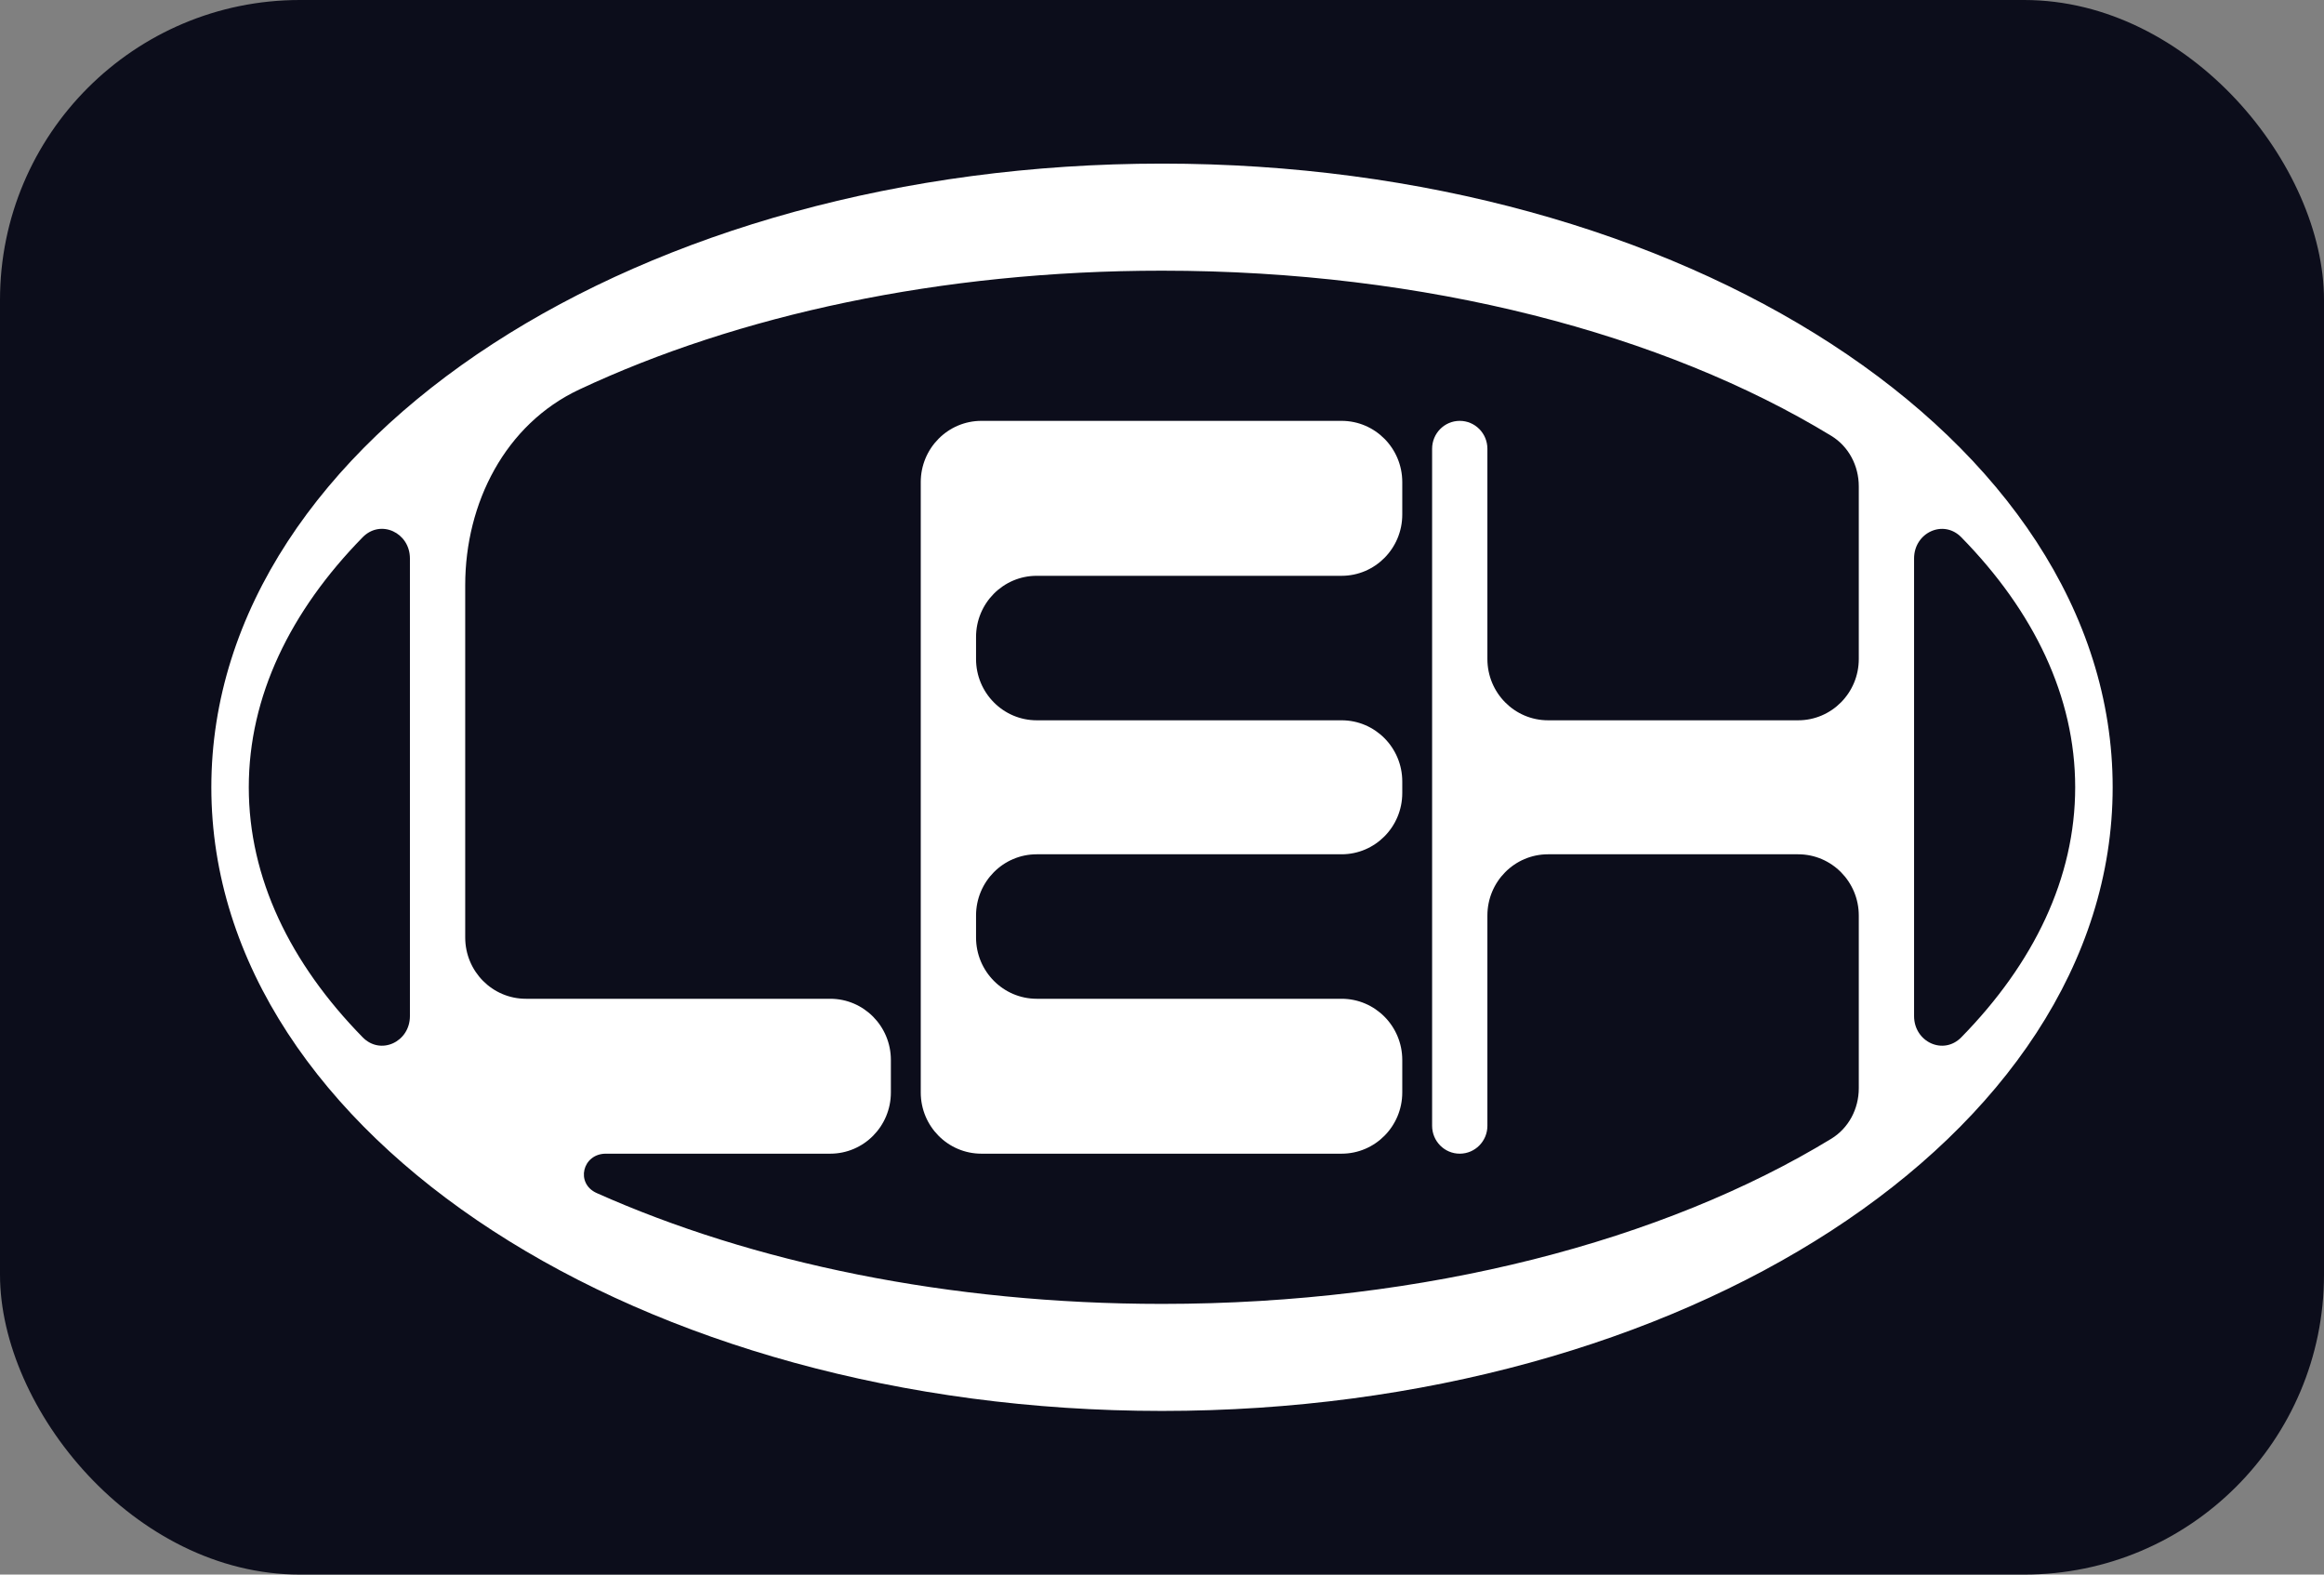
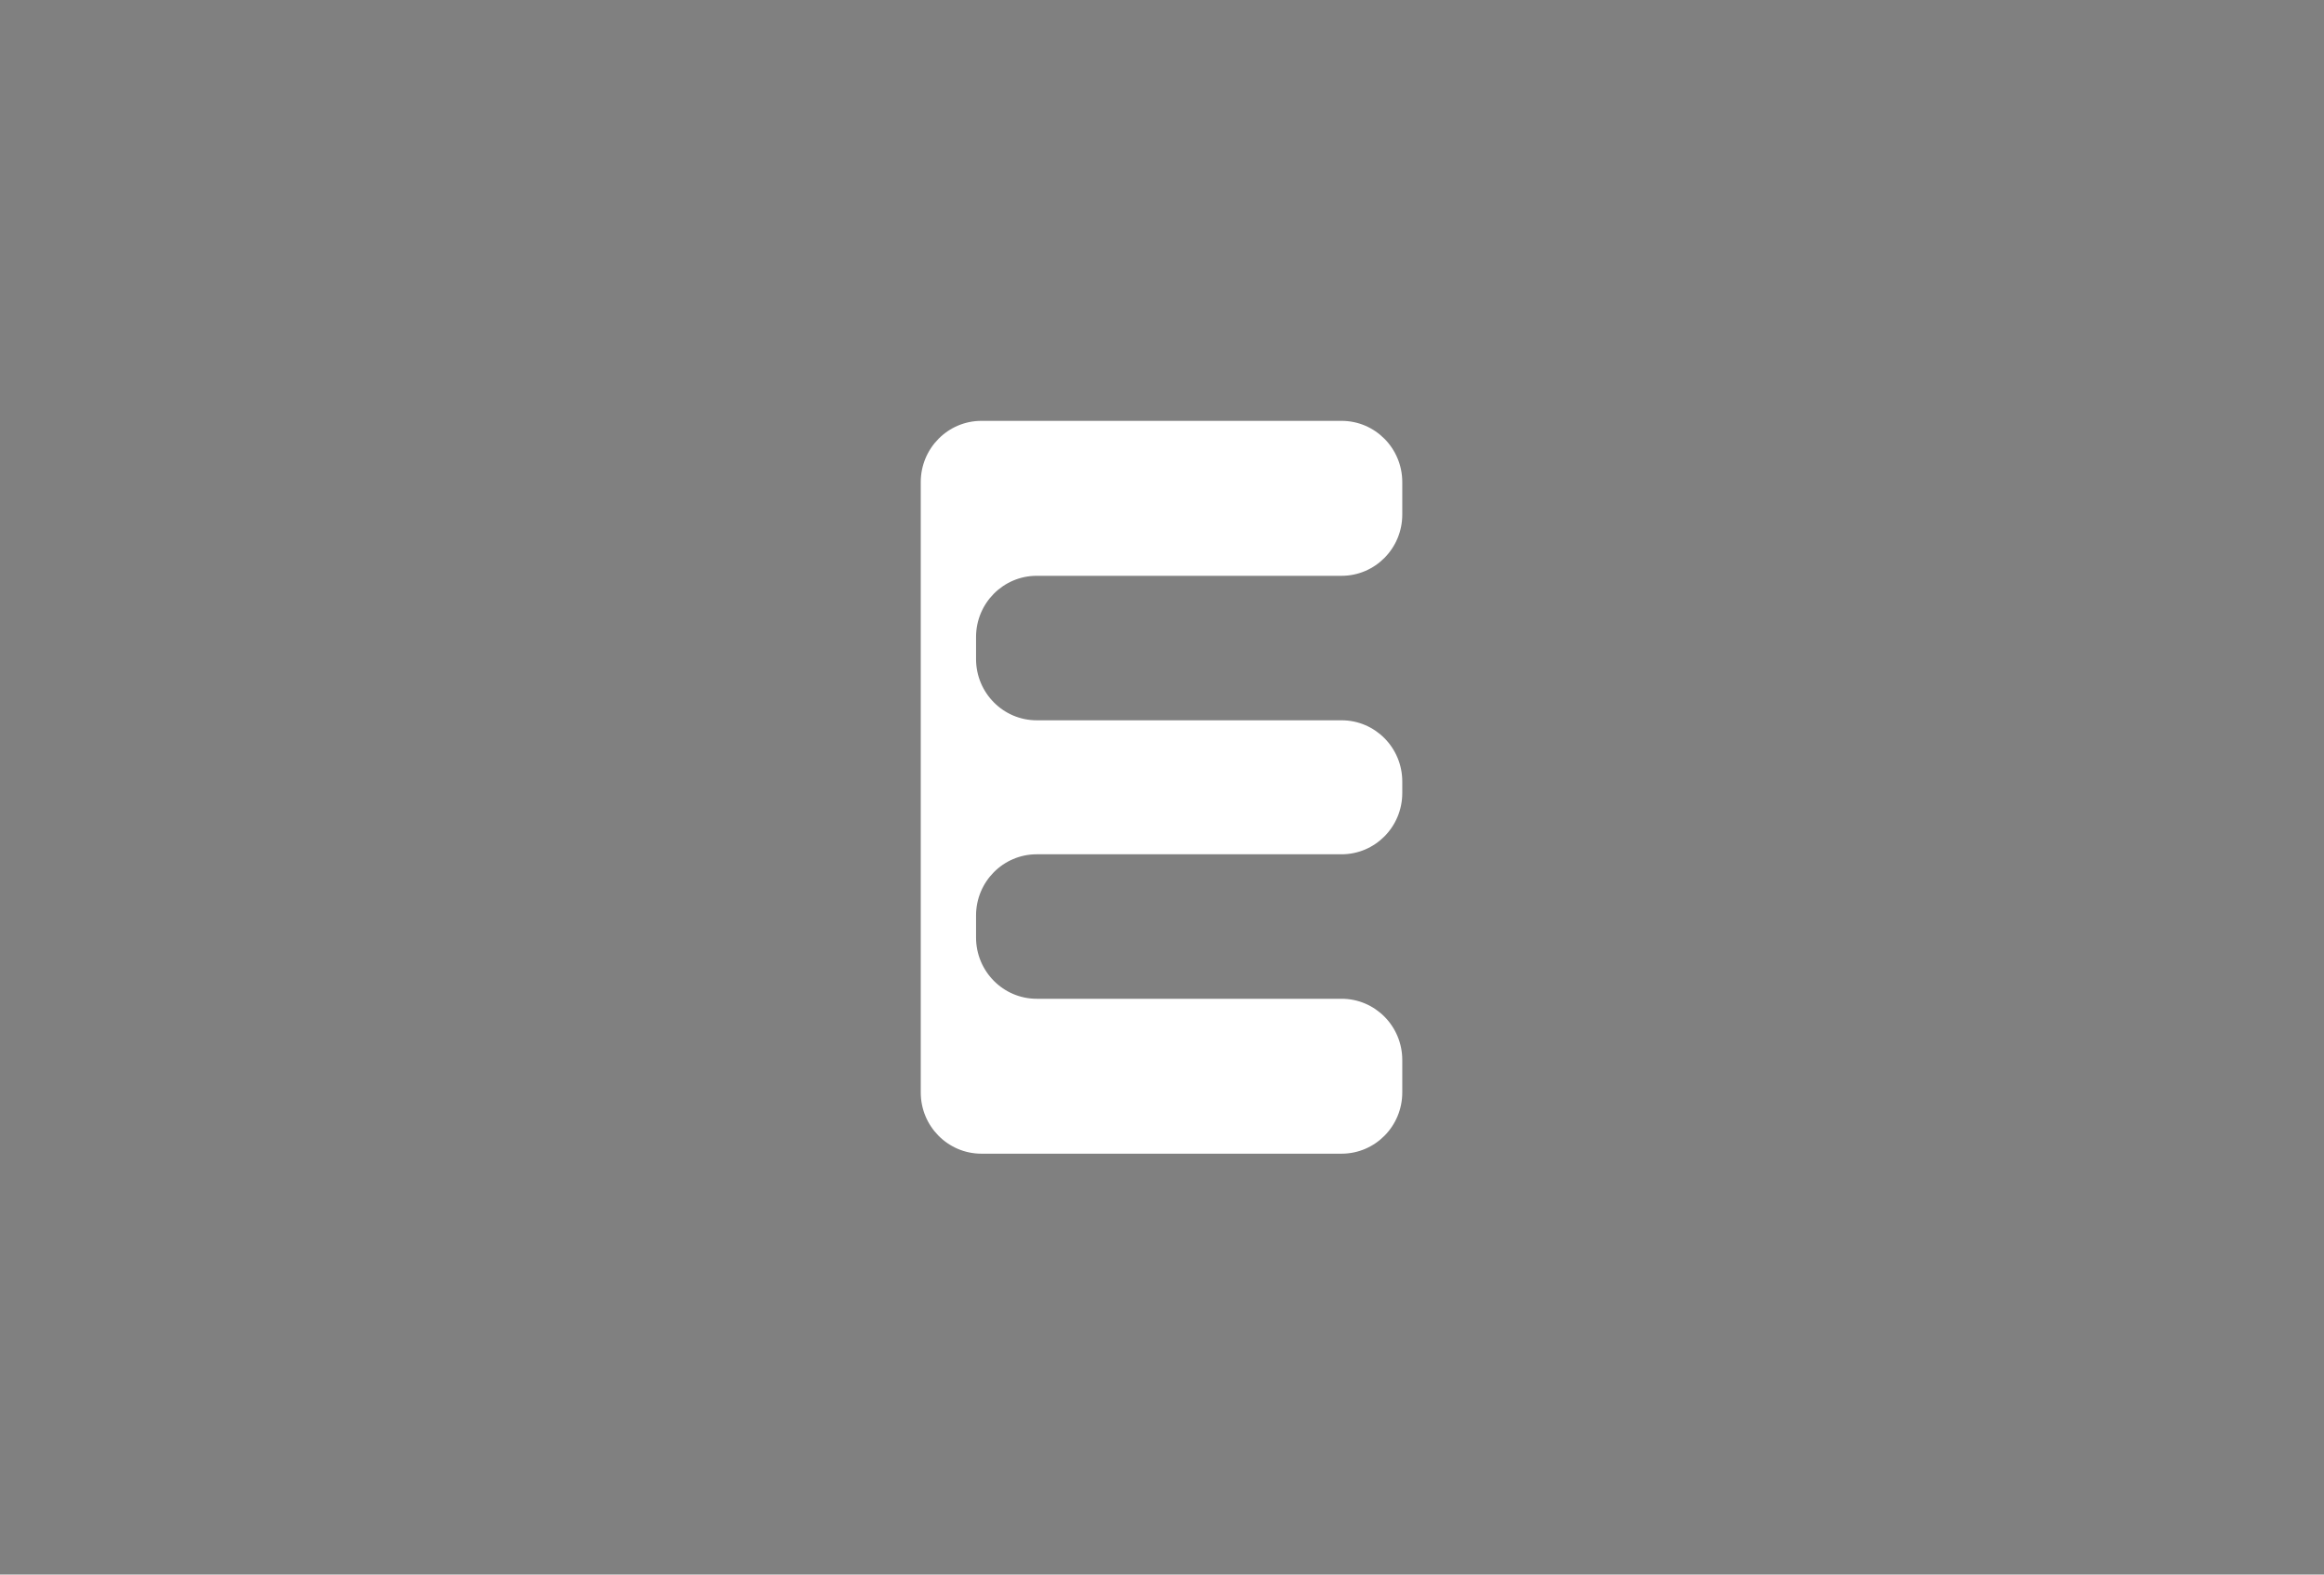
<svg xmlns="http://www.w3.org/2000/svg" width="62" height="42" viewBox="0 0 62 42" fill="none">
  <rect x="0" y="0" width="62" height="42" fill="#808080" stroke="none" />
-   <rect width="62" height="42" rx="8" fill="#0C0D1B" />
  <path d="M24.564 12.86C24.564 11.958 25.289 11.226 26.182 11.226H35.791C36.685 11.226 37.41 11.958 37.41 12.86V13.725C37.41 14.627 36.685 15.359 35.791 15.359H27.657C26.764 15.359 26.039 16.09 26.039 16.993V17.578C26.039 18.481 26.764 19.213 27.657 19.213H35.791C36.685 19.213 37.41 19.944 37.41 20.847V21.153C37.41 22.055 36.685 22.787 35.791 22.787H27.657C26.764 22.787 26.039 23.519 26.039 24.421V25.006C26.039 25.909 26.764 26.641 27.657 26.641H35.791C36.685 26.641 37.41 27.372 37.41 28.275V29.139C37.41 30.042 36.685 30.773 35.791 30.773H26.182C25.289 30.773 24.564 30.042 24.564 29.139V12.86Z" fill="white" />
-   <path fill-rule="evenodd" clip-rule="evenodd" d="M31 4.364C24.051 4.364 17.737 6.192 13.146 9.172C8.56 12.149 5.638 16.319 5.638 21C5.638 25.68 8.56 29.851 13.146 32.828C17.737 35.808 24.051 37.635 31 37.635C37.949 37.635 44.263 35.808 48.854 32.828C53.44 29.851 56.362 25.68 56.362 21C56.362 16.319 53.44 12.149 48.854 9.172C44.263 6.192 37.949 4.364 31 4.364ZM49.589 29.028C49.589 29.577 49.319 30.092 48.853 30.376C44.404 33.085 38.052 34.78 31 34.78C25.305 34.78 20.067 33.675 15.918 31.823C15.346 31.567 15.538 30.773 16.163 30.773H22.149C23.043 30.773 23.767 30.042 23.767 29.139V28.275C23.767 27.372 23.043 26.641 22.149 26.641H14.029C13.135 26.641 12.411 25.909 12.411 25.006V15.609C12.411 13.413 13.482 11.315 15.453 10.39C19.672 8.41 25.09 7.22 31 7.22C38.052 7.22 44.404 8.915 48.853 11.624C49.319 11.907 49.589 12.423 49.589 12.972V17.578C49.589 18.481 48.864 19.213 47.971 19.213H41.299C40.405 19.213 39.681 18.481 39.681 17.578V11.971C39.681 11.559 39.351 11.226 38.943 11.226C38.536 11.226 38.206 11.559 38.206 11.971V30.029C38.206 30.44 38.536 30.773 38.943 30.773C39.351 30.773 39.681 30.44 39.681 30.029V24.421C39.681 23.519 40.405 22.787 41.299 22.787H47.971C48.864 22.787 49.589 23.519 49.589 24.421V29.028ZM10.936 14.896C10.936 14.208 10.155 13.841 9.676 14.33C7.74 16.306 6.637 18.58 6.637 21C6.637 23.419 7.74 25.693 9.676 27.669C10.155 28.158 10.936 27.791 10.936 27.103V14.896ZM51.064 27.103C51.064 27.791 51.845 28.158 52.324 27.669C54.26 25.693 55.362 23.419 55.362 21C55.362 18.581 54.26 16.307 52.324 14.331C51.845 13.842 51.064 14.209 51.064 14.896V27.103Z" fill="white" />
</svg>